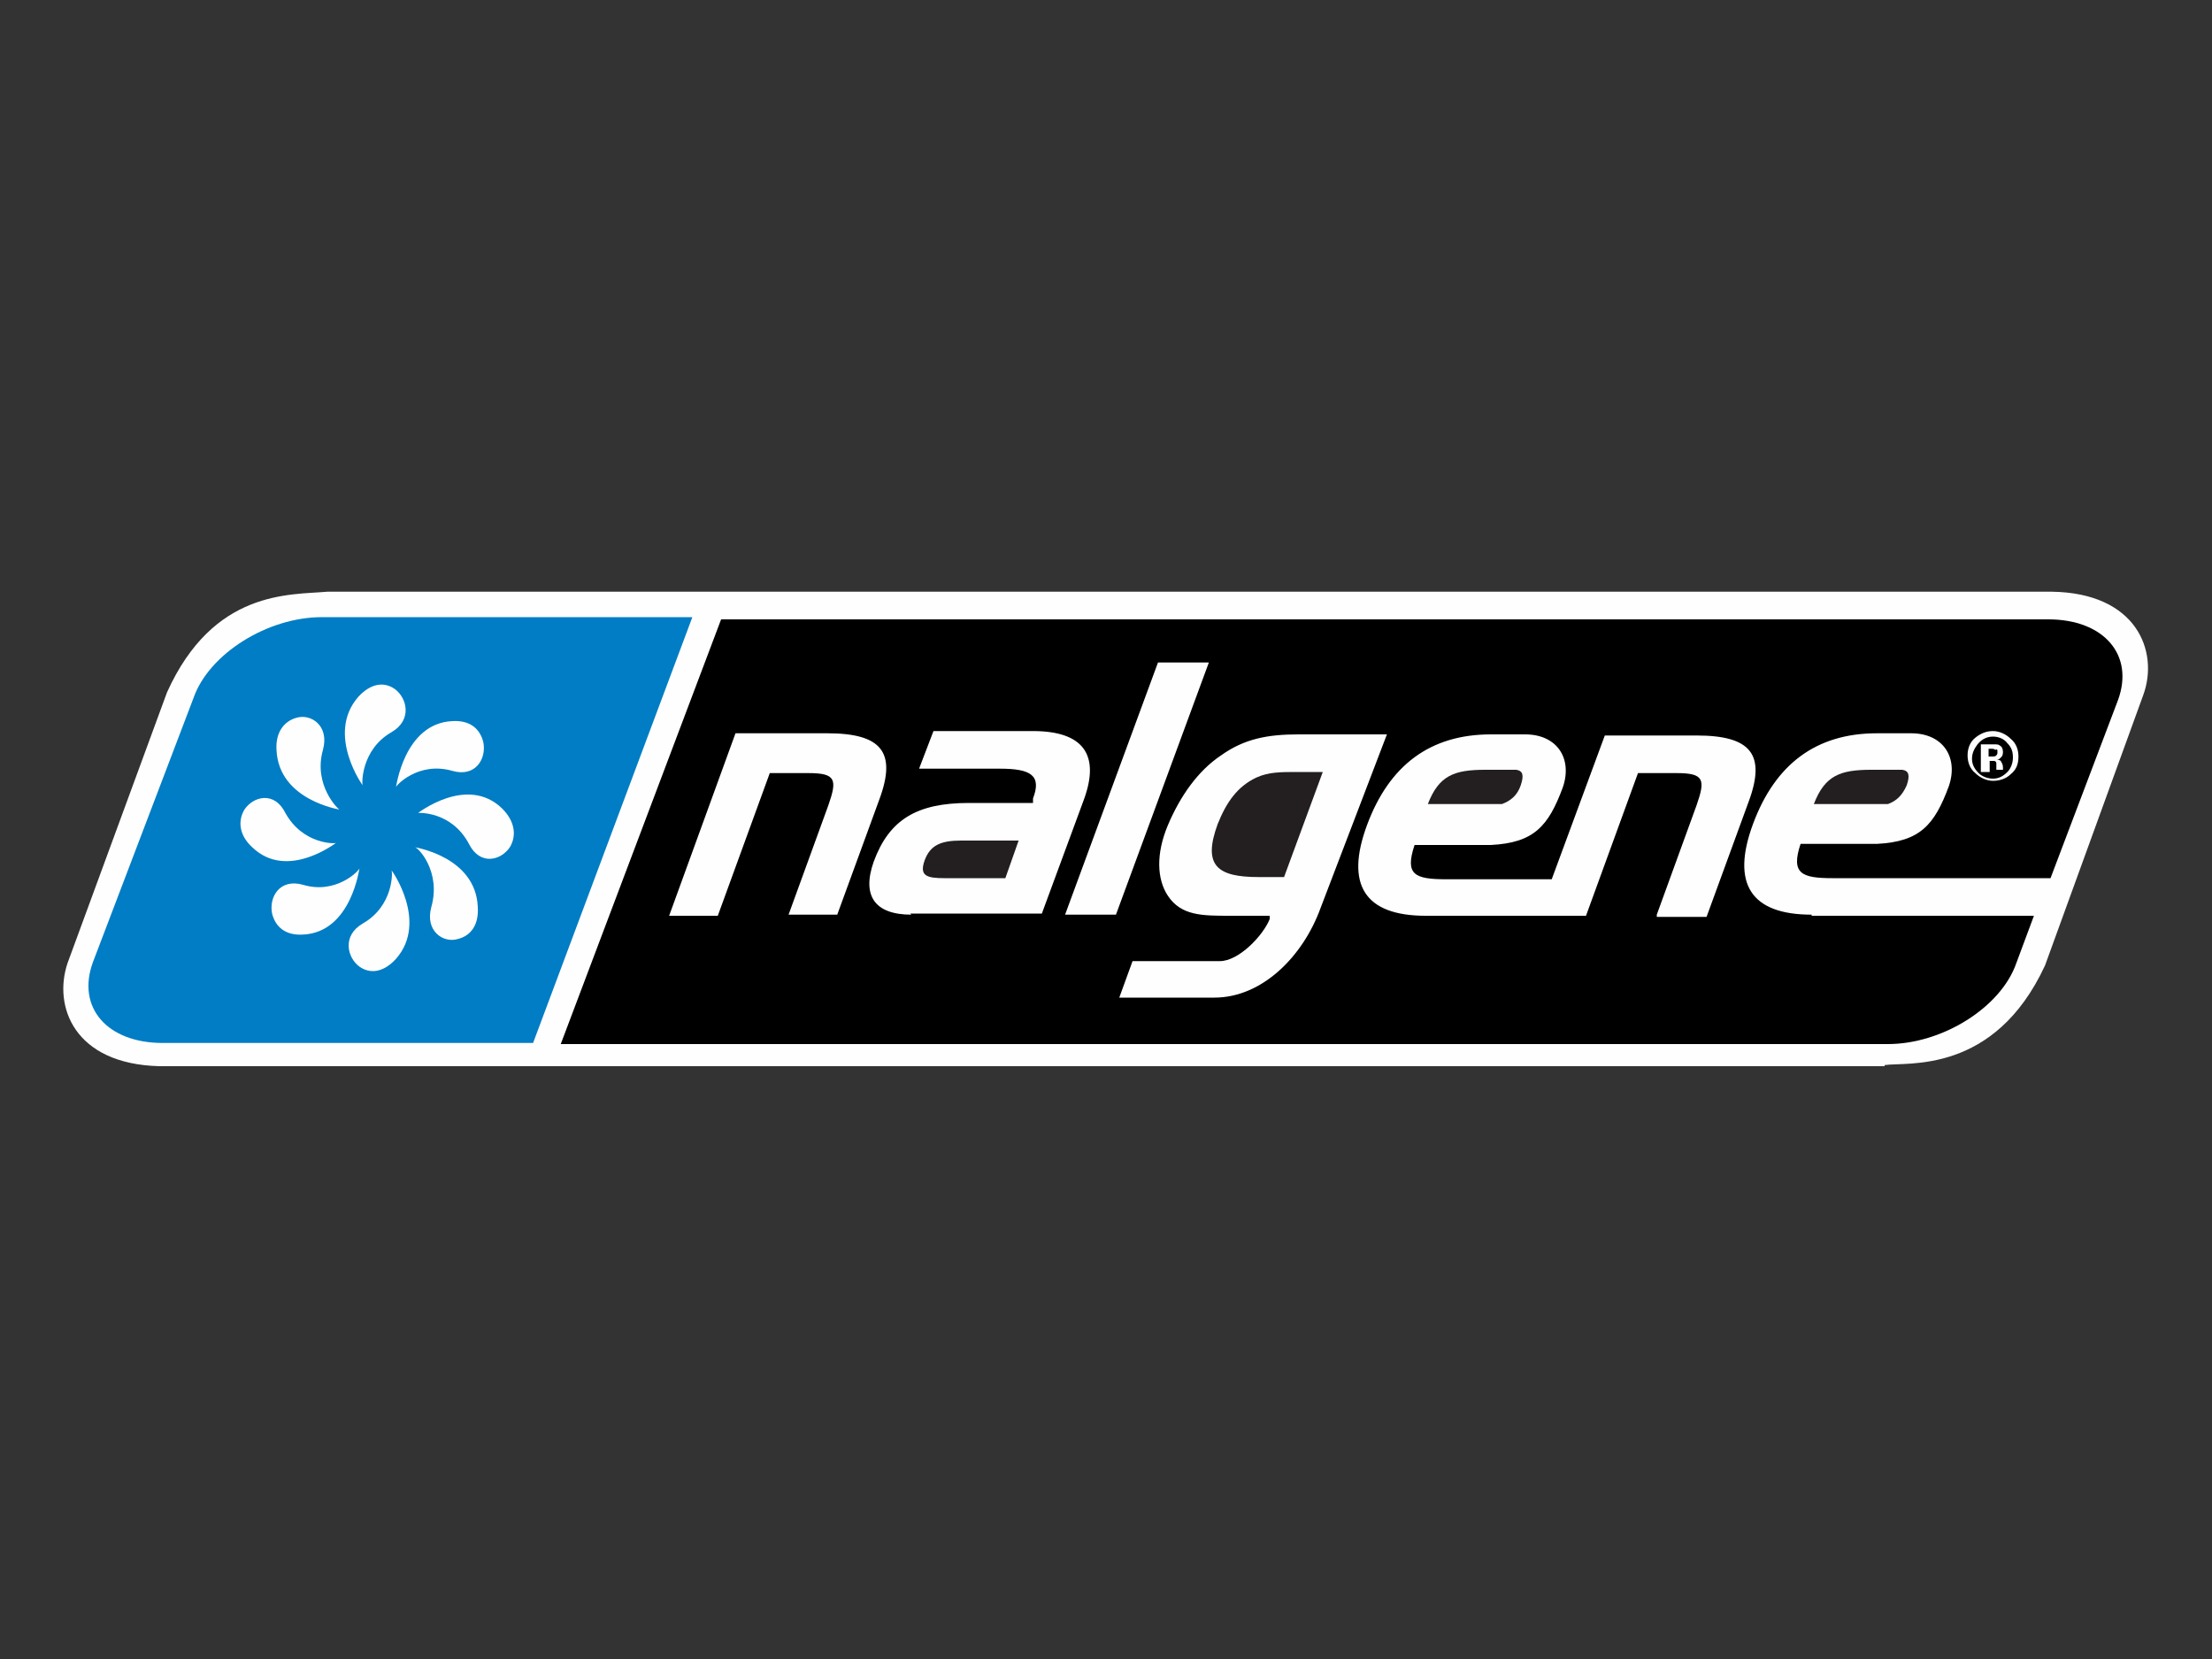
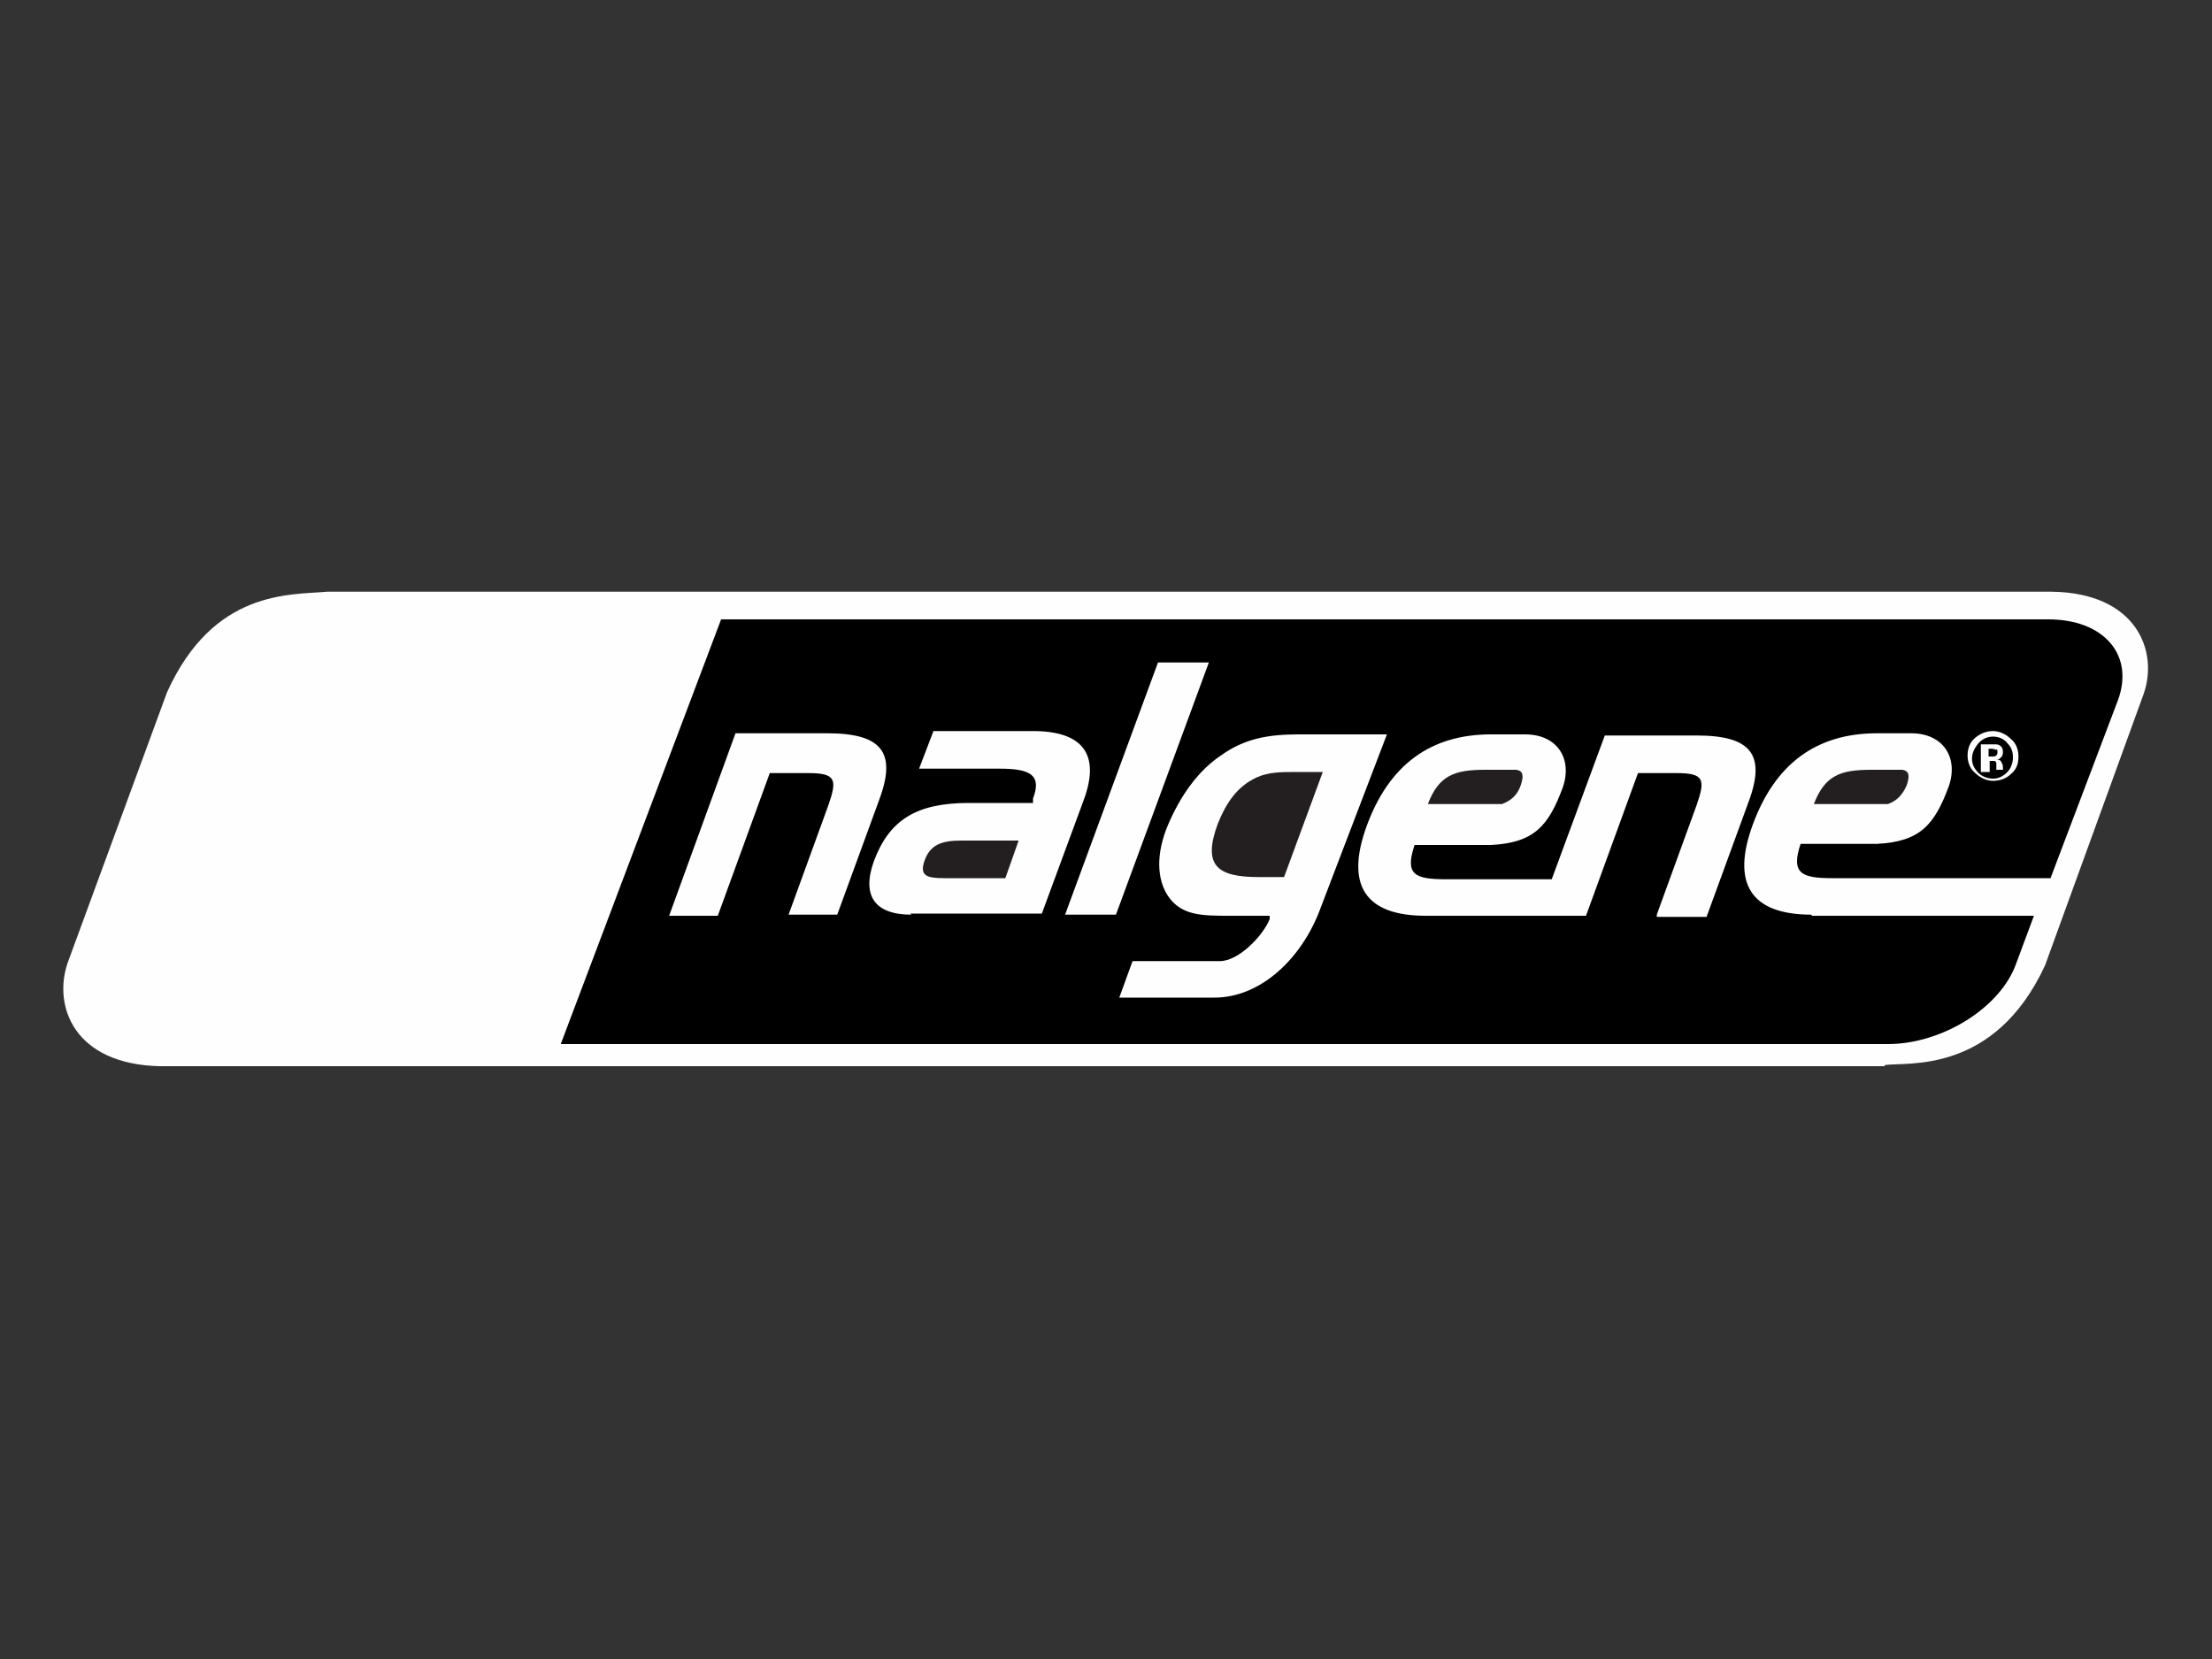
<svg xmlns="http://www.w3.org/2000/svg" id="Layer_1" version="1.1" viewBox="0 0 200 150">
  <rect x="0" y="0" width="200" height="150" fill="#333333" stroke="none" />
  <defs>
    <style>
      .st0 {
        fill: #007dc4;
      }

      .st0, .st1, .st2, .st3 {
        fill-rule: evenodd;
      }

      .st1 {
        fill: #fefefe;
      }

      .st2 {
        fill: #231f20;
      }
    </style>
  </defs>
  <g id="Group-3">
    <path id="Fill-1" class="st1" d="M170.4,96.3c2-.3,9.9.9,14.5-9l8.9-24.5c1.4-3.9-.6-9.2-8.3-9.3H29.6c-3.4.3-10.3-.2-14.5,9.1l-9,24.5c-1.3,3.9.6,9.1,8.3,9.3h156Z" />
  </g>
-   <path id="Fill-4" class="st0" d="M29.1,55.8c-4.9,0-10.2,3.3-11.6,7.3l-9.1,23.9c-1.5,4.1,1.3,7.3,6.3,7.3h33.5l14.4-38.5H29.1Z" />
  <path id="Fill-6" class="st1" d="M39,82c-.6,2.2,1.1,3.3,2.4,2.9,1.2-.3,1.9-1.3,1.8-2.9-.2-4.6-5.8-5.4-5.7-5.4.3,0,2.4,2.2,1.5,5.4" />
  <path id="Fill-8" class="st1" d="M32.8,83.5c-1.9,1.1-1.4,3.1-.3,3.9,1,.7,2.2.5,3.3-.7,3-3.4-.5-8.2-.4-8,.1.1.2,3.2-2.6,4.8" />
  <path id="Fill-10" class="st1" d="M27.4,80c-2.1-.6-3.1,1.1-2.8,2.6.3,1.2,1.2,2,2.8,1.9,4.4-.2,5.1-6.1,5.1-6,0,.2-2.1,2.4-5.1,1.5" />
  <path id="Fill-12" class="st1" d="M25.8,73.5c-1-2-2.9-1.5-3.7-.3-.6,1-.5,2.3.7,3.4,3.2,3.1,7.7-.5,7.6-.4,0,.1-3,.2-4.6-2.7" />
  <path id="Fill-14" class="st1" d="M29.2,67.8c.6-2.2-1.1-3.3-2.4-2.9-1.1.3-1.9,1.3-1.8,2.9.2,4.6,5.8,5.4,5.7,5.4s-2.4-2.2-1.5-5.4" />
  <path id="Fill-16" class="st1" d="M35.4,66.2c1.9-1.1,1.4-3.1.3-3.9-1-.7-2.2-.5-3.3.7-3,3.4.5,8.2.4,8-.1,0-.2-3.2,2.6-4.8" />
-   <path id="Fill-18" class="st1" d="M40.9,69.7c2.1.6,3.1-1.1,2.8-2.6-.3-1.2-1.2-2-2.8-1.9-4.4.2-5.1,6.1-5.1,6-.1-.1,2-2.4,5.1-1.5" />
  <path id="Fill-20" class="st1" d="M42.4,76.3c1,2,2.9,1.5,3.7.3.6-1,.5-2.3-.7-3.5-3.2-3.1-7.7.5-7.6.4,0,0,3-.2,4.6,2.8" />
  <path id="Fill-22" class="st2" d="M83.6,77.8c-.5,1.4.2,1.6,1.8,1.6h5.5l1.2-3.4h-5.2c-1.8,0-2.8.4-3.3,1.8" />
  <path id="Fill-24" class="st2" d="M117.3,69.8c-1.5,0-2.6,0-3.7.5-1.7.8-2.7,2.2-3.5,4.2-1.4,3.8,0,4.8,3.7,4.8h2.3l3.5-9.5h-2.3Z" />
  <path id="Fill-26" class="st2" d="M137.5,71c.3-.9.2-1.3-.4-1.4h-2.8c-2.8,0-4.2.5-5.2,3.1h6.7c.8-.3,1.4-.8,1.7-1.7" />
  <path id="Fill-28" class="st3" d="M149.8,82.7l3.6-9.9c.8-2.3.7-2.9-1.8-2.9h-3.5l-4.7,12.9h-14.5c-5.5,0-7.3-2.8-5.3-8.2,2-5.4,5.7-8.2,11.2-8.2h3.1c2.9,0,4.3,2.2,3.4,4.8-1.3,3.5-2.6,5-6.5,5.2h-6.9c-.9,2.7,0,3.1,2.9,3.1h9.5l4.8-13h8.3c4.9,0,6.3,1.7,4.7,6l-3.8,10.4h-4.5v-.2ZM109.8,90.2h-8.6l1.2-3.3h7.9c1.7,0,3.9-2.3,4.5-3.8,0-.1,0-.2,0-.3h-3.6c-2.5,0-4.4,0-5.6-1.8-1-1.5-1.1-3.8,0-6.4s2.7-4.9,4.8-6.3c2.1-1.5,4.2-1.9,7-1.9h8l-6,15.7c-1.6,4.4-5.3,8.1-9.6,8.1h0ZM96.3,82.7l8.4-22.8h4.6l-8.4,22.8h-4.6ZM82.4,82.7c-3.3,0-4.5-1.7-3.4-4.8,1.4-3.8,3.9-5.3,8.6-5.3h5.8c0-.2,0-.3,0-.4.8-2.1-.2-2.7-3-2.7h-7.3l1.3-3.4h9c4.5,0,6.1,2.1,4.6,6.2l-3.8,10.3h-11.9ZM71.3,82.7l3.6-9.9c.8-2.3.7-2.9-1.8-2.9h-3.5l-4.7,12.9h-4.4l6-16.5h8.3c4.9,0,6.3,1.7,4.7,6l-3.8,10.4h-4.4ZM163.8,82.7c-5.5,0-7.3-2.8-5.3-8.2s5.7-8.2,11.2-8.2h3.1c2.9,0,4.3,2.2,3.4,4.8-1.3,3.5-2.6,5-6.5,5.2h-6.9c-.9,2.7.1,3.1,2.9,3.1h19.7l6.1-16.1c1.5-4.1-1.3-7.3-6.3-7.3h-120l-14.5,38.4h120c4.9,0,10.2-3.3,11.6-7.3l1.6-4.3h-20.1Z" />
  <path id="Fill-30" class="st2" d="M172.4,71c.3-.9.2-1.3-.4-1.4h-2.8c-2.8,0-4.2.5-5.2,3.1h6.7c.8-.3,1.3-.8,1.7-1.7" />
  <path id="Fill-32" class="st1" d="M179.9,69.7v-.9h.4c.1,0,.2.1.2.2v.6h.6v-.2h0q0-.1,0,0c0-.3-.1-.4-.2-.6-.1-.1-.2-.1-.4-.1.2,0,.3-.1.4-.2.1-.1.2-.2.2-.5s-.1-.5-.3-.6c-.1-.1-.3-.1-.5-.1h-1.2v2.5s.8,0,.8,0ZM180.6,68c0,.1,0,.2-.1.3s-.2.1-.4.1h-.3v-.7h.2c.2,0,.3,0,.4.1.2-.1.2,0,.2.2h0ZM182.5,68.4c0-.6-.2-1.2-.7-1.6-.4-.4-1-.7-1.6-.7s-1.1.2-1.6.6c-.5.4-.7,1-.7,1.6s.2,1.2.7,1.6c.4.4,1,.7,1.6.7s1.2-.2,1.6-.6c.5-.4.7-.9.7-1.6h0ZM180.2,66.6c.5,0,1,.2,1.3.6.4.4.5.8.5,1.3s-.2,1-.5,1.3c-.4.4-.8.6-1.3.6s-1-.2-1.3-.5c-.4-.4-.6-.8-.6-1.3s.2-.9.5-1.3c.4-.5.9-.7,1.4-.7h0Z" />
</svg>